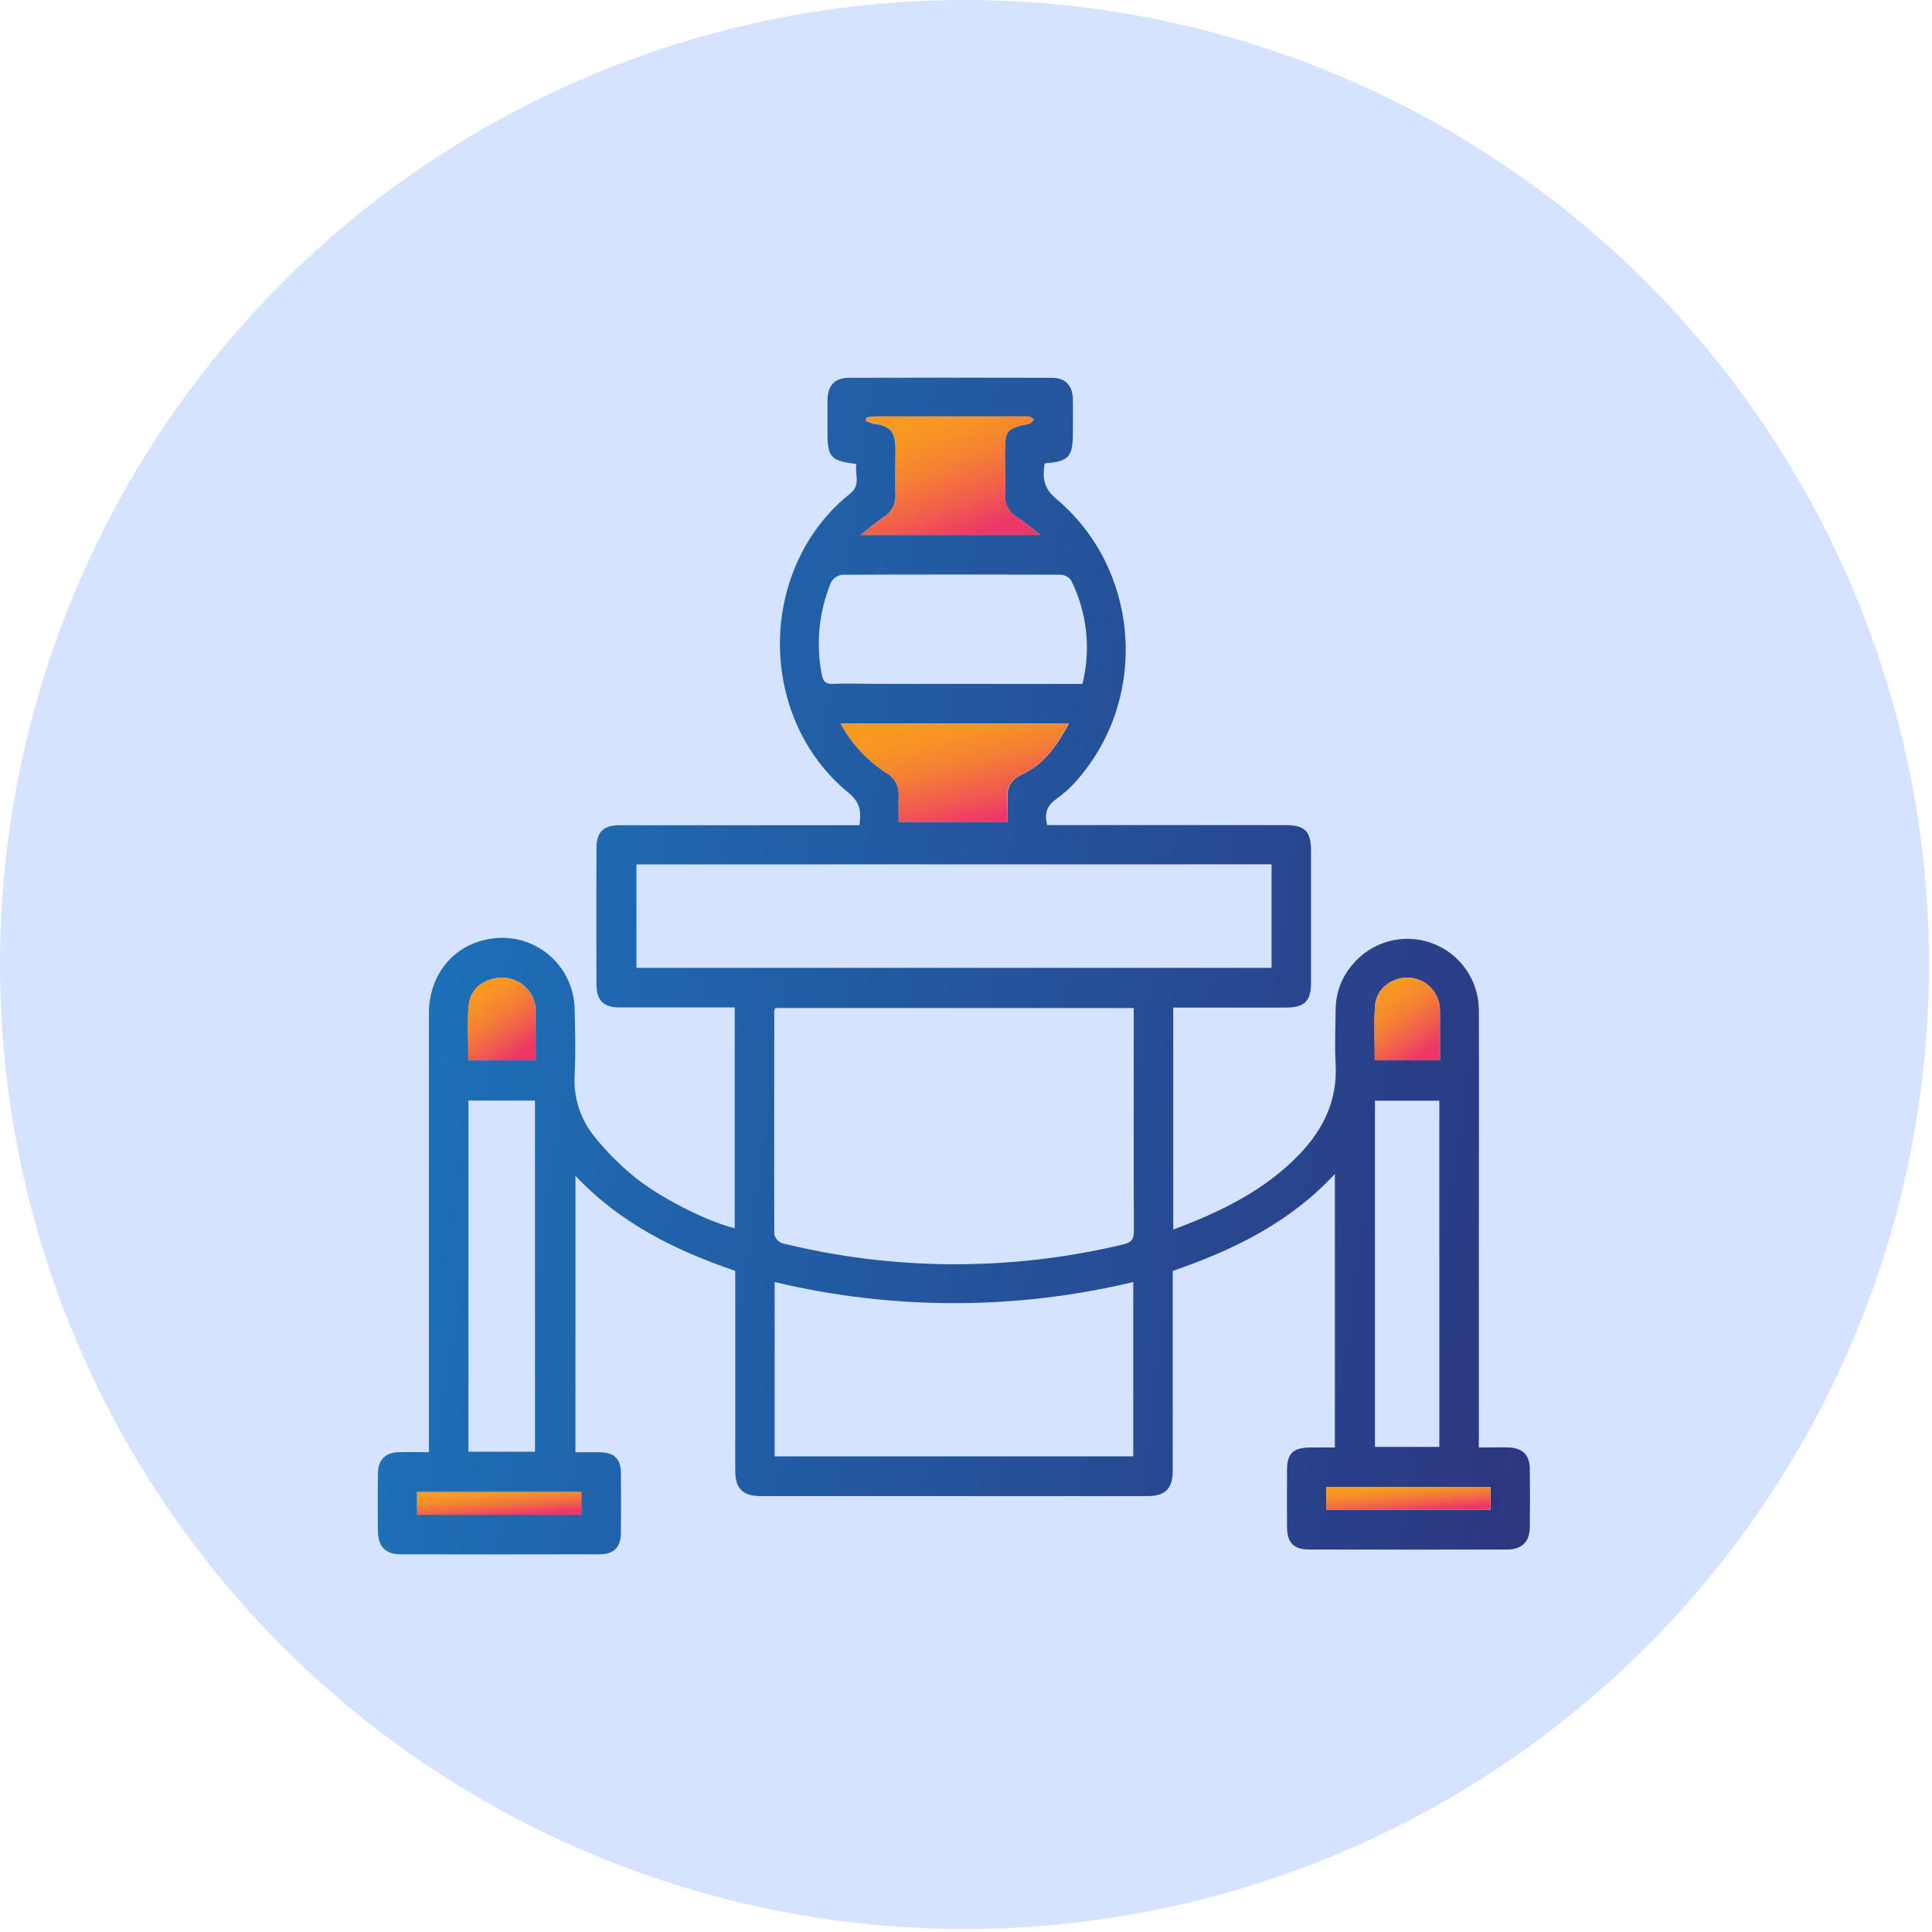
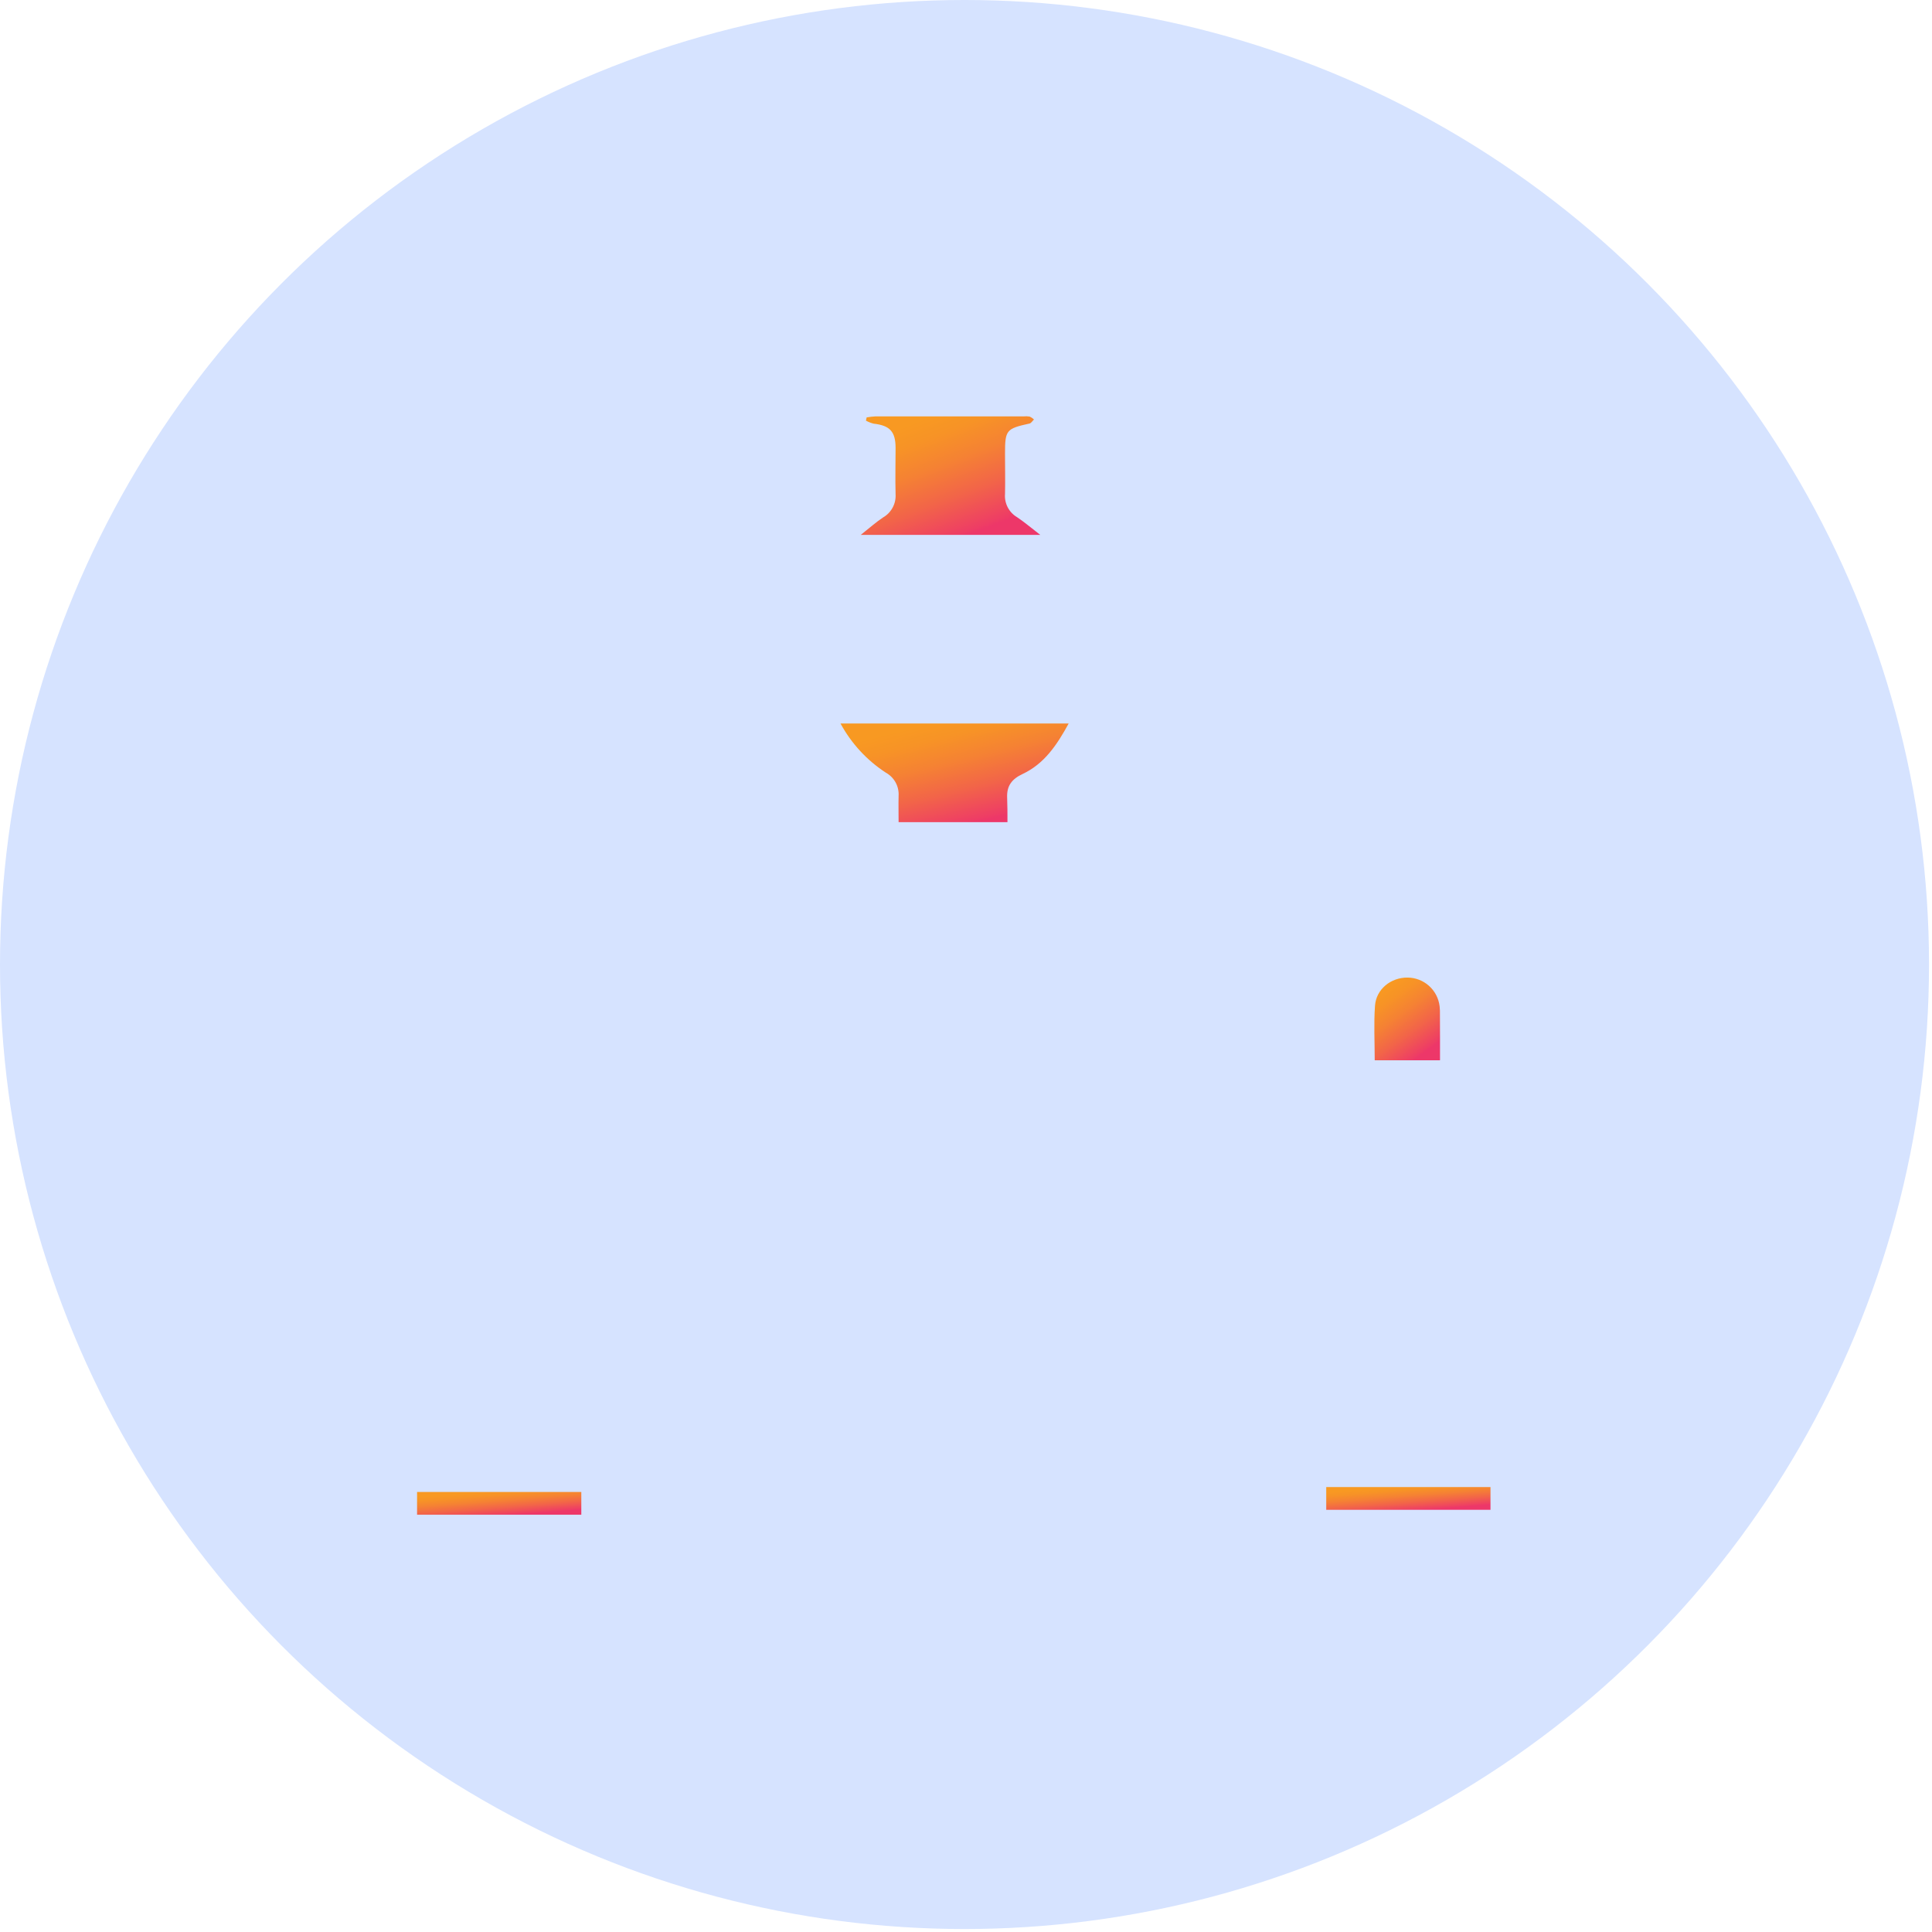
<svg xmlns="http://www.w3.org/2000/svg" width="87" height="87" viewBox="0 0 87 87" fill="none">
  <circle cx="43.433" cy="43.433" r="43.433" fill="#D6E3FF" />
  <g clip-path="url(#clip0)">
-     <path d="M33.085 55.309V45.366H31.769C30.475 45.366 29.179 45.366 27.884 45.366C27.196 45.366 26.869 45.055 26.86 44.369C26.851 42.307 26.851 40.246 26.86 38.184C26.86 37.462 27.179 37.161 27.901 37.161C31.295 37.161 34.689 37.161 38.082 37.161H38.702C38.786 36.567 38.743 36.137 38.224 35.712C34.061 32.318 34.096 25.577 38.277 22.233C38.79 21.822 38.471 21.343 38.569 20.897C37.389 20.743 37.262 20.604 37.262 19.434C37.262 18.961 37.262 18.485 37.262 18.012C37.274 17.355 37.588 17.015 38.227 17.013C41.274 17.005 44.322 17.005 47.369 17.013C47.977 17.013 48.299 17.357 48.313 17.977C48.325 18.487 48.313 19 48.313 19.509C48.313 20.578 48.114 20.793 47.044 20.862C46.945 21.48 46.967 21.964 47.557 22.458C51.252 25.552 51.746 31.177 48.695 34.899C48.38 35.3 48.01 35.656 47.597 35.956C47.158 36.261 47.012 36.602 47.158 37.155H57.854C58.764 37.155 59.035 37.419 59.037 38.325C59.037 40.296 59.037 42.267 59.037 44.238C59.037 45.094 58.745 45.372 57.879 45.372H52.833V55.368C54.946 54.578 56.918 53.629 58.49 52.005C59.587 50.87 60.232 49.553 60.145 47.925C60.102 47.106 60.132 46.283 60.145 45.462C60.148 44.724 60.412 44.012 60.891 43.451C61.312 42.939 61.88 42.57 62.518 42.393C63.156 42.216 63.834 42.24 64.457 42.463C65.081 42.685 65.621 43.095 66.004 43.636C66.386 44.177 66.592 44.822 66.594 45.485C66.607 49.115 66.594 52.748 66.594 56.378V65.181C67.075 65.181 67.507 65.169 67.94 65.181C68.563 65.204 68.883 65.524 68.889 66.138C68.9 67.016 68.9 67.893 68.889 68.77C68.88 69.43 68.531 69.775 67.866 69.776C64.892 69.783 61.919 69.783 58.946 69.776C58.258 69.776 57.959 69.463 57.955 68.761C57.948 67.905 57.955 67.046 57.955 66.188C57.955 65.457 58.237 65.186 58.995 65.181C59.356 65.181 59.717 65.181 60.11 65.181V52.866C58.063 55.069 55.531 56.293 52.809 57.232V60.157C52.809 62.182 52.809 64.208 52.809 66.233C52.809 67.03 52.47 67.371 51.678 67.371C45.877 67.371 40.077 67.371 34.278 67.371C33.444 67.371 33.108 67.04 33.108 66.214C33.108 63.423 33.108 60.632 33.108 57.839V57.229C30.422 56.309 27.936 55.097 25.913 52.949V65.398C26.294 65.398 26.67 65.391 27.047 65.398C27.658 65.413 27.952 65.698 27.96 66.311C27.971 67.223 27.971 68.136 27.96 69.048C27.951 69.674 27.638 69.99 27.008 69.991C24.016 69.998 21.024 69.998 18.031 69.991C17.366 69.991 17.027 69.637 17.018 68.968C17.007 68.09 17.007 67.213 17.018 66.336C17.025 65.751 17.338 65.423 17.927 65.395C18.366 65.376 18.805 65.395 19.315 65.395V64.736C19.315 58.367 19.315 51.998 19.315 45.63C19.315 43.859 20.466 42.501 22.133 42.267C22.59 42.198 23.056 42.228 23.5 42.353C23.945 42.479 24.358 42.697 24.712 42.995C25.066 43.292 25.352 43.66 25.553 44.077C25.753 44.493 25.863 44.947 25.875 45.409C25.901 46.412 25.927 47.418 25.875 48.418C25.816 49.45 26.156 50.464 26.825 51.252C27.318 51.86 27.87 52.418 28.473 52.917C29.656 53.914 31.83 55.002 33.085 55.309ZM34.917 45.393C34.894 45.431 34.877 45.473 34.867 45.517C34.867 48.871 34.855 52.227 34.867 55.581C34.888 55.672 34.931 55.756 34.992 55.826C35.053 55.896 35.131 55.95 35.218 55.983C40.264 57.229 45.534 57.247 50.588 56.036C50.977 55.945 51.064 55.785 51.061 55.412C51.046 52.24 51.053 49.067 51.053 45.896V45.393H34.917ZM28.659 38.925V43.583H57.259V38.921L28.659 38.925ZM51.033 57.731C45.724 58.999 40.192 58.999 34.883 57.731V65.581H51.033V57.731ZM48.745 30.799C49.135 29.231 48.953 27.576 48.231 26.131C48.178 26.058 48.108 25.997 48.028 25.953C47.948 25.91 47.859 25.886 47.768 25.881C44.487 25.867 41.205 25.867 37.922 25.881C37.817 25.896 37.717 25.935 37.63 25.995C37.543 26.055 37.472 26.135 37.421 26.228C36.88 27.533 36.735 28.968 37.003 30.356C37.063 30.688 37.177 30.818 37.528 30.794C38.166 30.767 38.805 30.794 39.442 30.794L48.745 30.799ZM24.091 65.372V49.559H21.095V65.372H24.091ZM64.814 65.154V49.566H61.916V65.154H64.814ZM45.367 37.023C45.367 36.618 45.376 36.257 45.367 35.897C45.351 35.378 45.585 35.078 46.064 34.853C47.043 34.394 47.614 33.537 48.138 32.58H37.854C38.34 33.478 39.044 34.241 39.901 34.798C40.084 34.9 40.235 35.052 40.335 35.236C40.436 35.419 40.483 35.628 40.47 35.837C40.457 36.228 40.47 36.62 40.47 37.023H45.367ZM46.852 24.087C46.428 23.763 46.13 23.502 45.803 23.293C45.621 23.188 45.473 23.033 45.375 22.847C45.278 22.661 45.235 22.451 45.251 22.242C45.272 21.641 45.251 21.038 45.251 20.436C45.251 19.37 45.306 19.307 46.355 19.075C46.431 19.057 46.49 18.955 46.556 18.892C46.499 18.838 46.434 18.794 46.363 18.762C46.273 18.747 46.181 18.744 46.091 18.753C43.868 18.753 41.645 18.753 39.42 18.753C39.286 18.76 39.153 18.775 39.021 18.798L38.989 18.945C39.099 19.005 39.215 19.051 39.337 19.081C40.068 19.164 40.318 19.434 40.324 20.177C40.324 20.869 40.311 21.562 40.324 22.255C40.337 22.464 40.292 22.673 40.193 22.858C40.094 23.043 39.946 23.197 39.764 23.302C39.444 23.514 39.154 23.774 38.755 24.09L46.852 24.087ZM24.121 47.747V45.723C24.121 45.633 24.121 45.54 24.121 45.451C24.102 45.084 23.948 44.737 23.69 44.475C23.432 44.213 23.087 44.054 22.721 44.029C21.918 43.976 21.182 44.467 21.112 45.254C21.033 46.076 21.095 46.91 21.095 47.747H24.121ZM64.845 47.747C64.845 47.038 64.845 46.37 64.845 45.7C64.849 45.572 64.844 45.445 64.83 45.318C64.789 44.962 64.619 44.634 64.353 44.395C64.086 44.157 63.741 44.024 63.383 44.023C62.637 44.023 61.97 44.542 61.92 45.289C61.862 46.096 61.907 46.912 61.907 47.747H64.845ZM59.727 67.989H67.123V66.966H59.723L59.727 67.989ZM18.786 68.21H26.177V67.187H18.781L18.786 68.21Z" fill="url(#paint0_linear)" />
    <path d="M45.367 37.023H40.465C40.465 36.62 40.455 36.228 40.465 35.837C40.478 35.628 40.431 35.419 40.331 35.236C40.23 35.052 40.08 34.9 39.897 34.798C39.039 34.241 38.336 33.478 37.849 32.58H48.123C47.599 33.54 47.028 34.394 46.05 34.853C45.57 35.078 45.336 35.378 45.352 35.897C45.367 36.257 45.367 36.618 45.367 37.023Z" fill="url(#paint1_linear)" />
    <path d="M46.846 24.087H38.76C39.159 23.771 39.449 23.511 39.769 23.299C39.951 23.194 40.099 23.04 40.198 22.855C40.297 22.67 40.342 22.462 40.329 22.252C40.31 21.559 40.329 20.866 40.329 20.174C40.329 19.432 40.07 19.161 39.342 19.078C39.221 19.048 39.104 19.002 38.994 18.942L39.026 18.796C39.158 18.773 39.291 18.757 39.425 18.75C41.65 18.75 43.873 18.75 46.096 18.75C46.187 18.741 46.278 18.744 46.368 18.759C46.439 18.791 46.504 18.835 46.561 18.889C46.495 18.952 46.437 19.054 46.361 19.072C45.311 19.304 45.257 19.364 45.257 20.433C45.257 21.036 45.271 21.638 45.257 22.239C45.239 22.447 45.281 22.655 45.376 22.84C45.472 23.026 45.617 23.181 45.796 23.287C46.124 23.505 46.422 23.763 46.846 24.087Z" fill="url(#paint2_linear)" />
-     <path d="M24.122 47.747H21.083C21.083 46.91 21.022 46.076 21.101 45.254C21.177 44.472 21.912 43.976 22.709 44.029C23.076 44.054 23.421 44.213 23.679 44.475C23.937 44.737 24.09 45.084 24.11 45.451C24.117 45.54 24.11 45.633 24.11 45.723L24.122 47.747Z" fill="url(#paint3_linear)" />
    <path d="M64.845 47.745H61.905C61.905 46.91 61.859 46.095 61.918 45.288C61.971 44.54 62.637 44.015 63.38 44.021C63.738 44.023 64.083 44.155 64.35 44.394C64.617 44.633 64.787 44.961 64.828 45.317C64.841 45.443 64.846 45.571 64.842 45.698C64.847 46.368 64.845 47.036 64.845 47.745Z" fill="url(#paint4_linear)" />
    <path d="M59.722 67.988V66.964H67.118V67.988H59.722Z" fill="url(#paint5_linear)" />
    <path d="M18.781 68.209V67.185H26.177V68.209H18.781Z" fill="url(#paint6_linear)" />
  </g>
  <defs>
    <linearGradient id="paint0_linear" x1="17.01" y1="28.49" x2="73.688" y2="36.627" gradientUnits="userSpaceOnUse">
      <stop stop-color="#1B75BC" />
      <stop offset="1" stop-color="#2C367F" />
    </linearGradient>
    <linearGradient id="paint1_linear" x1="36.048" y1="33.97" x2="37.234" y2="38.719" gradientUnits="userSpaceOnUse">
      <stop offset="0.01" stop-color="#F89922" />
      <stop offset="0.17" stop-color="#F79326" />
      <stop offset="0.4" stop-color="#F58233" />
      <stop offset="0.67" stop-color="#F26548" />
      <stop offset="0.96" stop-color="#EE3E64" />
      <stop offset="1" stop-color="#ED3769" />
    </linearGradient>
    <linearGradient id="paint2_linear" x1="37.343" y1="20.416" x2="39.362" y2="25.712" gradientUnits="userSpaceOnUse">
      <stop offset="0.01" stop-color="#F89922" />
      <stop offset="0.17" stop-color="#F79326" />
      <stop offset="0.4" stop-color="#F58233" />
      <stop offset="0.67" stop-color="#F26548" />
      <stop offset="0.96" stop-color="#EE3E64" />
      <stop offset="1" stop-color="#ED3769" />
    </linearGradient>
    <linearGradient id="paint3_linear" x1="20.524" y1="45.189" x2="22.511" y2="48.02" gradientUnits="userSpaceOnUse">
      <stop offset="0.01" stop-color="#F89922" />
      <stop offset="0.17" stop-color="#F79326" />
      <stop offset="0.4" stop-color="#F58233" />
      <stop offset="0.67" stop-color="#F26548" />
      <stop offset="0.96" stop-color="#EE3E64" />
      <stop offset="1" stop-color="#ED3769" />
    </linearGradient>
    <linearGradient id="paint4_linear" x1="61.37" y1="45.186" x2="63.381" y2="47.953" gradientUnits="userSpaceOnUse">
      <stop offset="0.01" stop-color="#F89922" />
      <stop offset="0.17" stop-color="#F79326" />
      <stop offset="0.4" stop-color="#F58233" />
      <stop offset="0.67" stop-color="#F26548" />
      <stop offset="0.96" stop-color="#EE3E64" />
      <stop offset="1" stop-color="#ED3769" />
    </linearGradient>
    <linearGradient id="paint5_linear" x1="58.426" y1="67.285" x2="58.518" y2="68.439" gradientUnits="userSpaceOnUse">
      <stop offset="0.01" stop-color="#F89922" />
      <stop offset="0.17" stop-color="#F79326" />
      <stop offset="0.4" stop-color="#F58233" />
      <stop offset="0.67" stop-color="#F26548" />
      <stop offset="0.96" stop-color="#EE3E64" />
      <stop offset="1" stop-color="#ED3769" />
    </linearGradient>
    <linearGradient id="paint6_linear" x1="17.485" y1="67.505" x2="17.577" y2="68.66" gradientUnits="userSpaceOnUse">
      <stop offset="0.01" stop-color="#F89922" />
      <stop offset="0.17" stop-color="#F79326" />
      <stop offset="0.4" stop-color="#F58233" />
      <stop offset="0.67" stop-color="#F26548" />
      <stop offset="0.96" stop-color="#EE3E64" />
      <stop offset="1" stop-color="#ED3769" />
    </linearGradient>
    <clipPath id="clip0">
      <rect width="51.9" height="53" fill="white" transform="translate(17 17)" />
    </clipPath>
  </defs>
</svg>